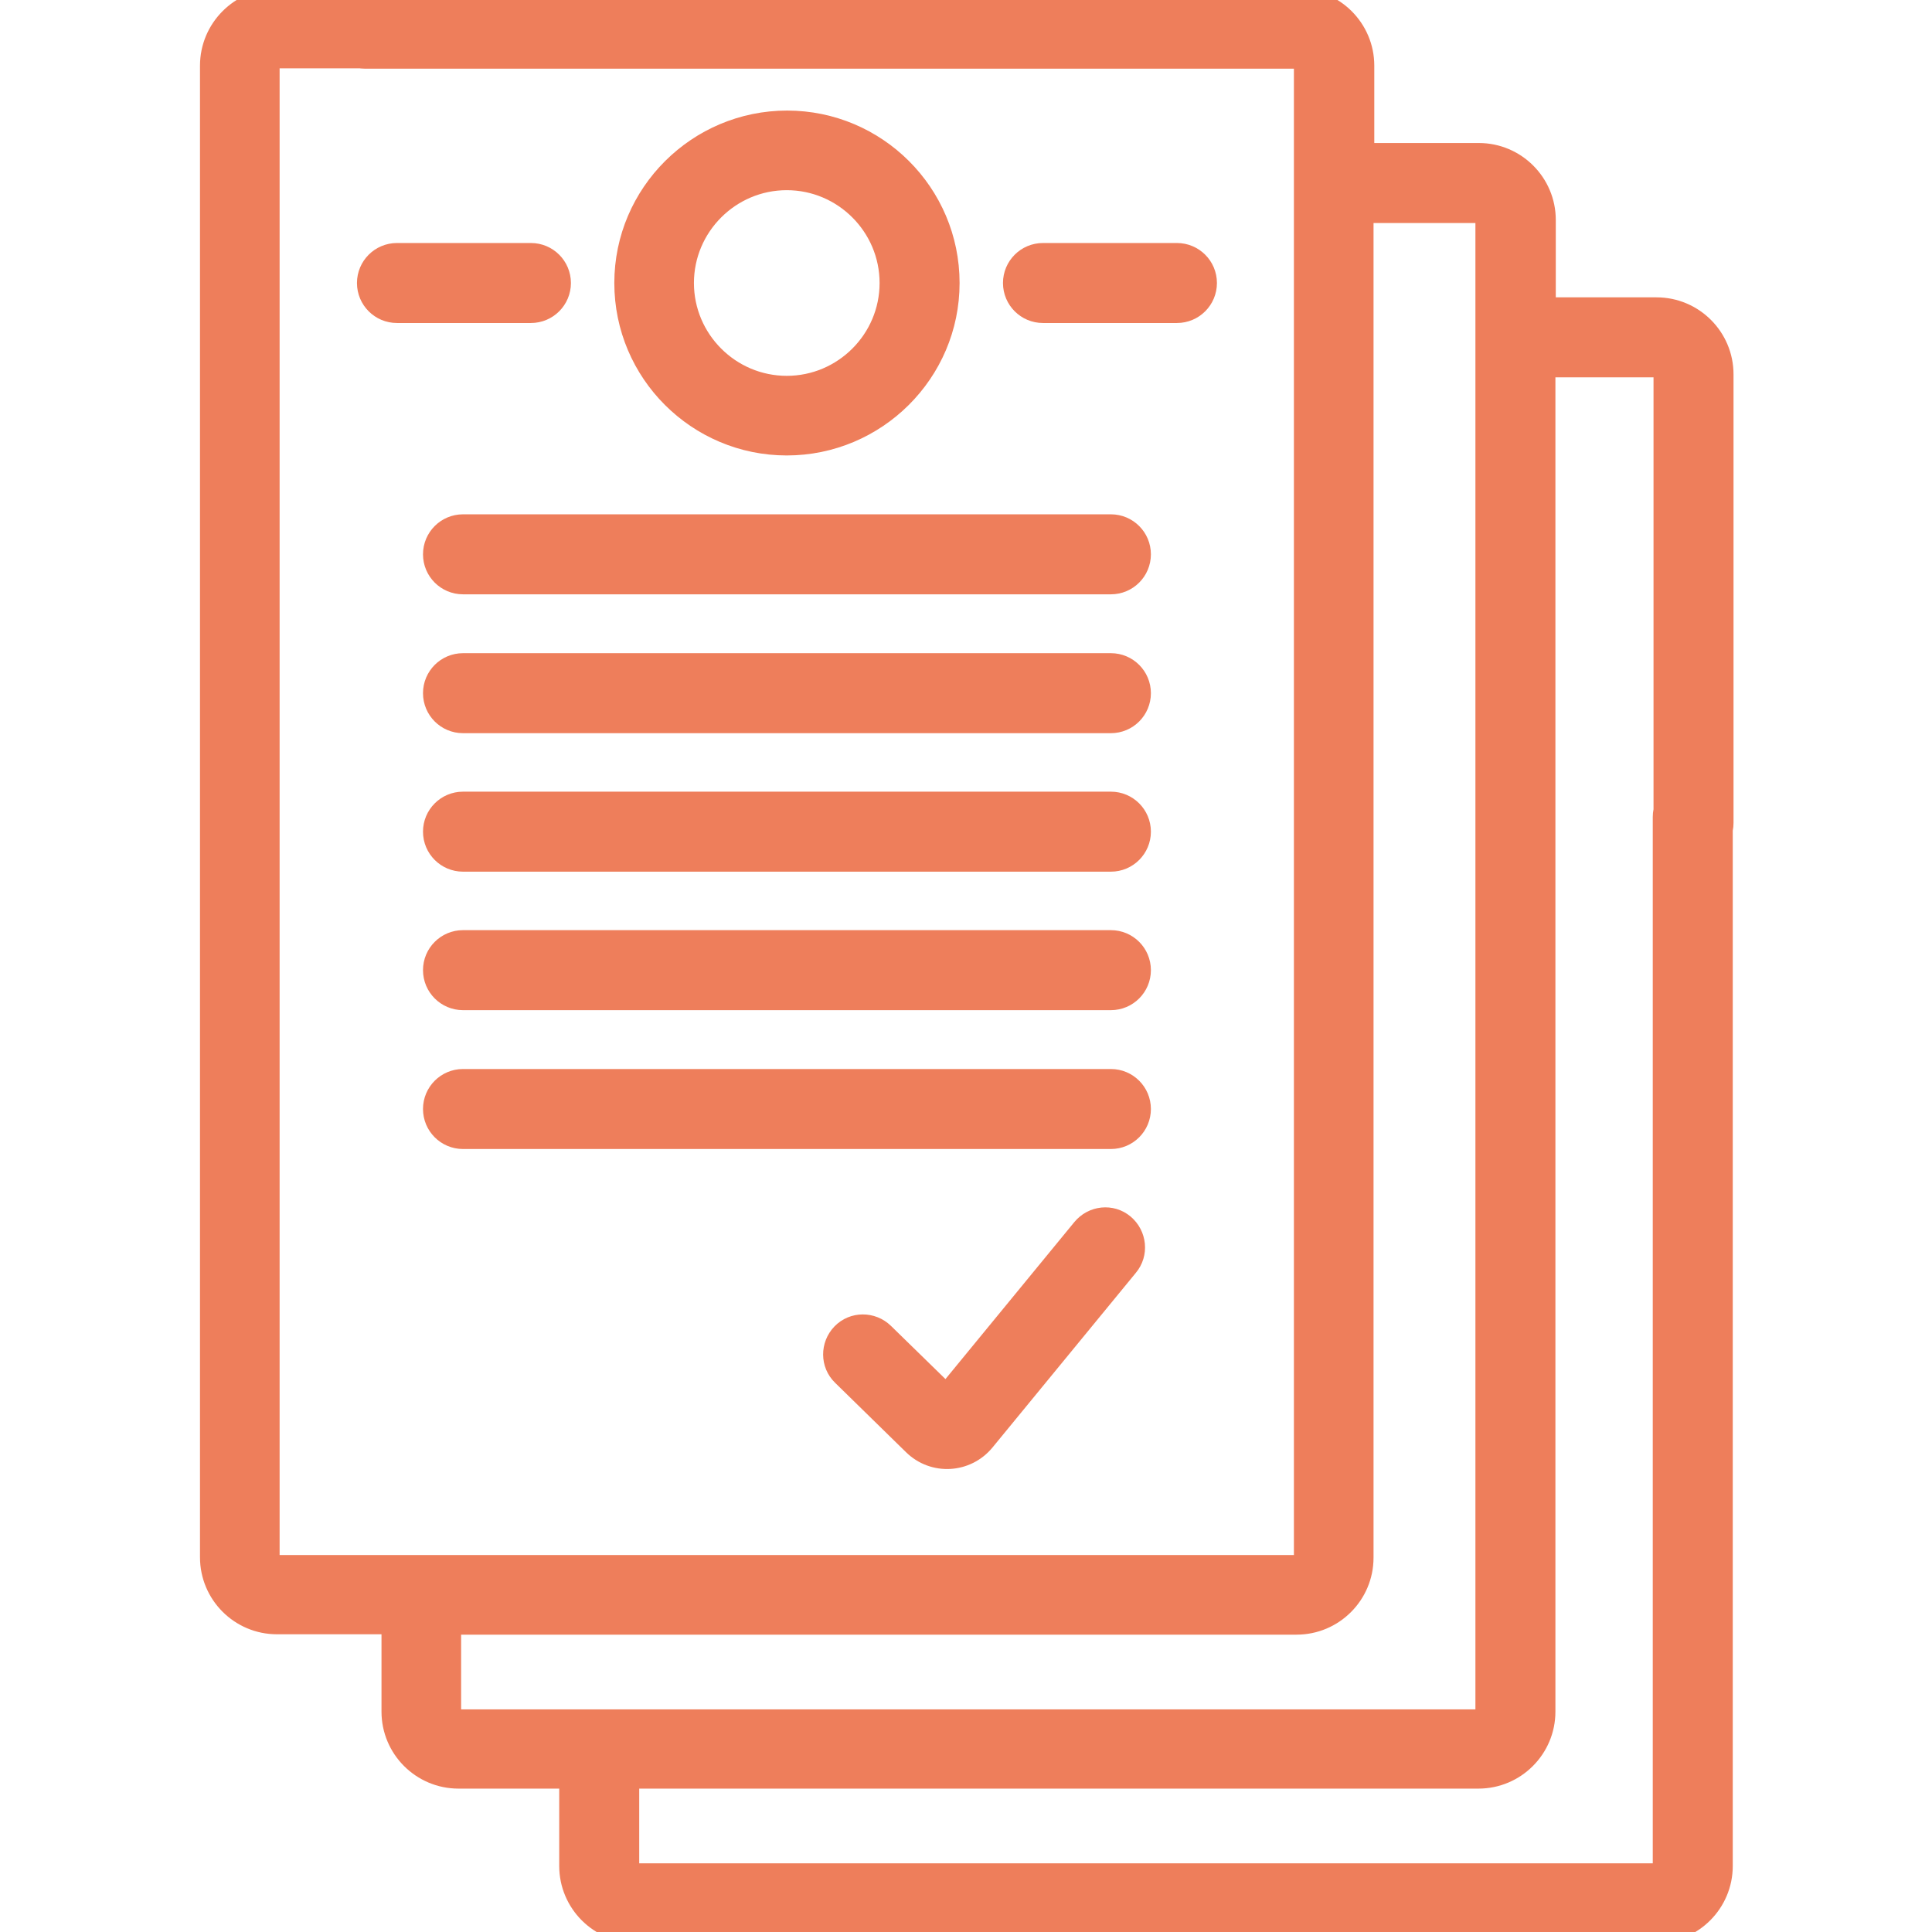
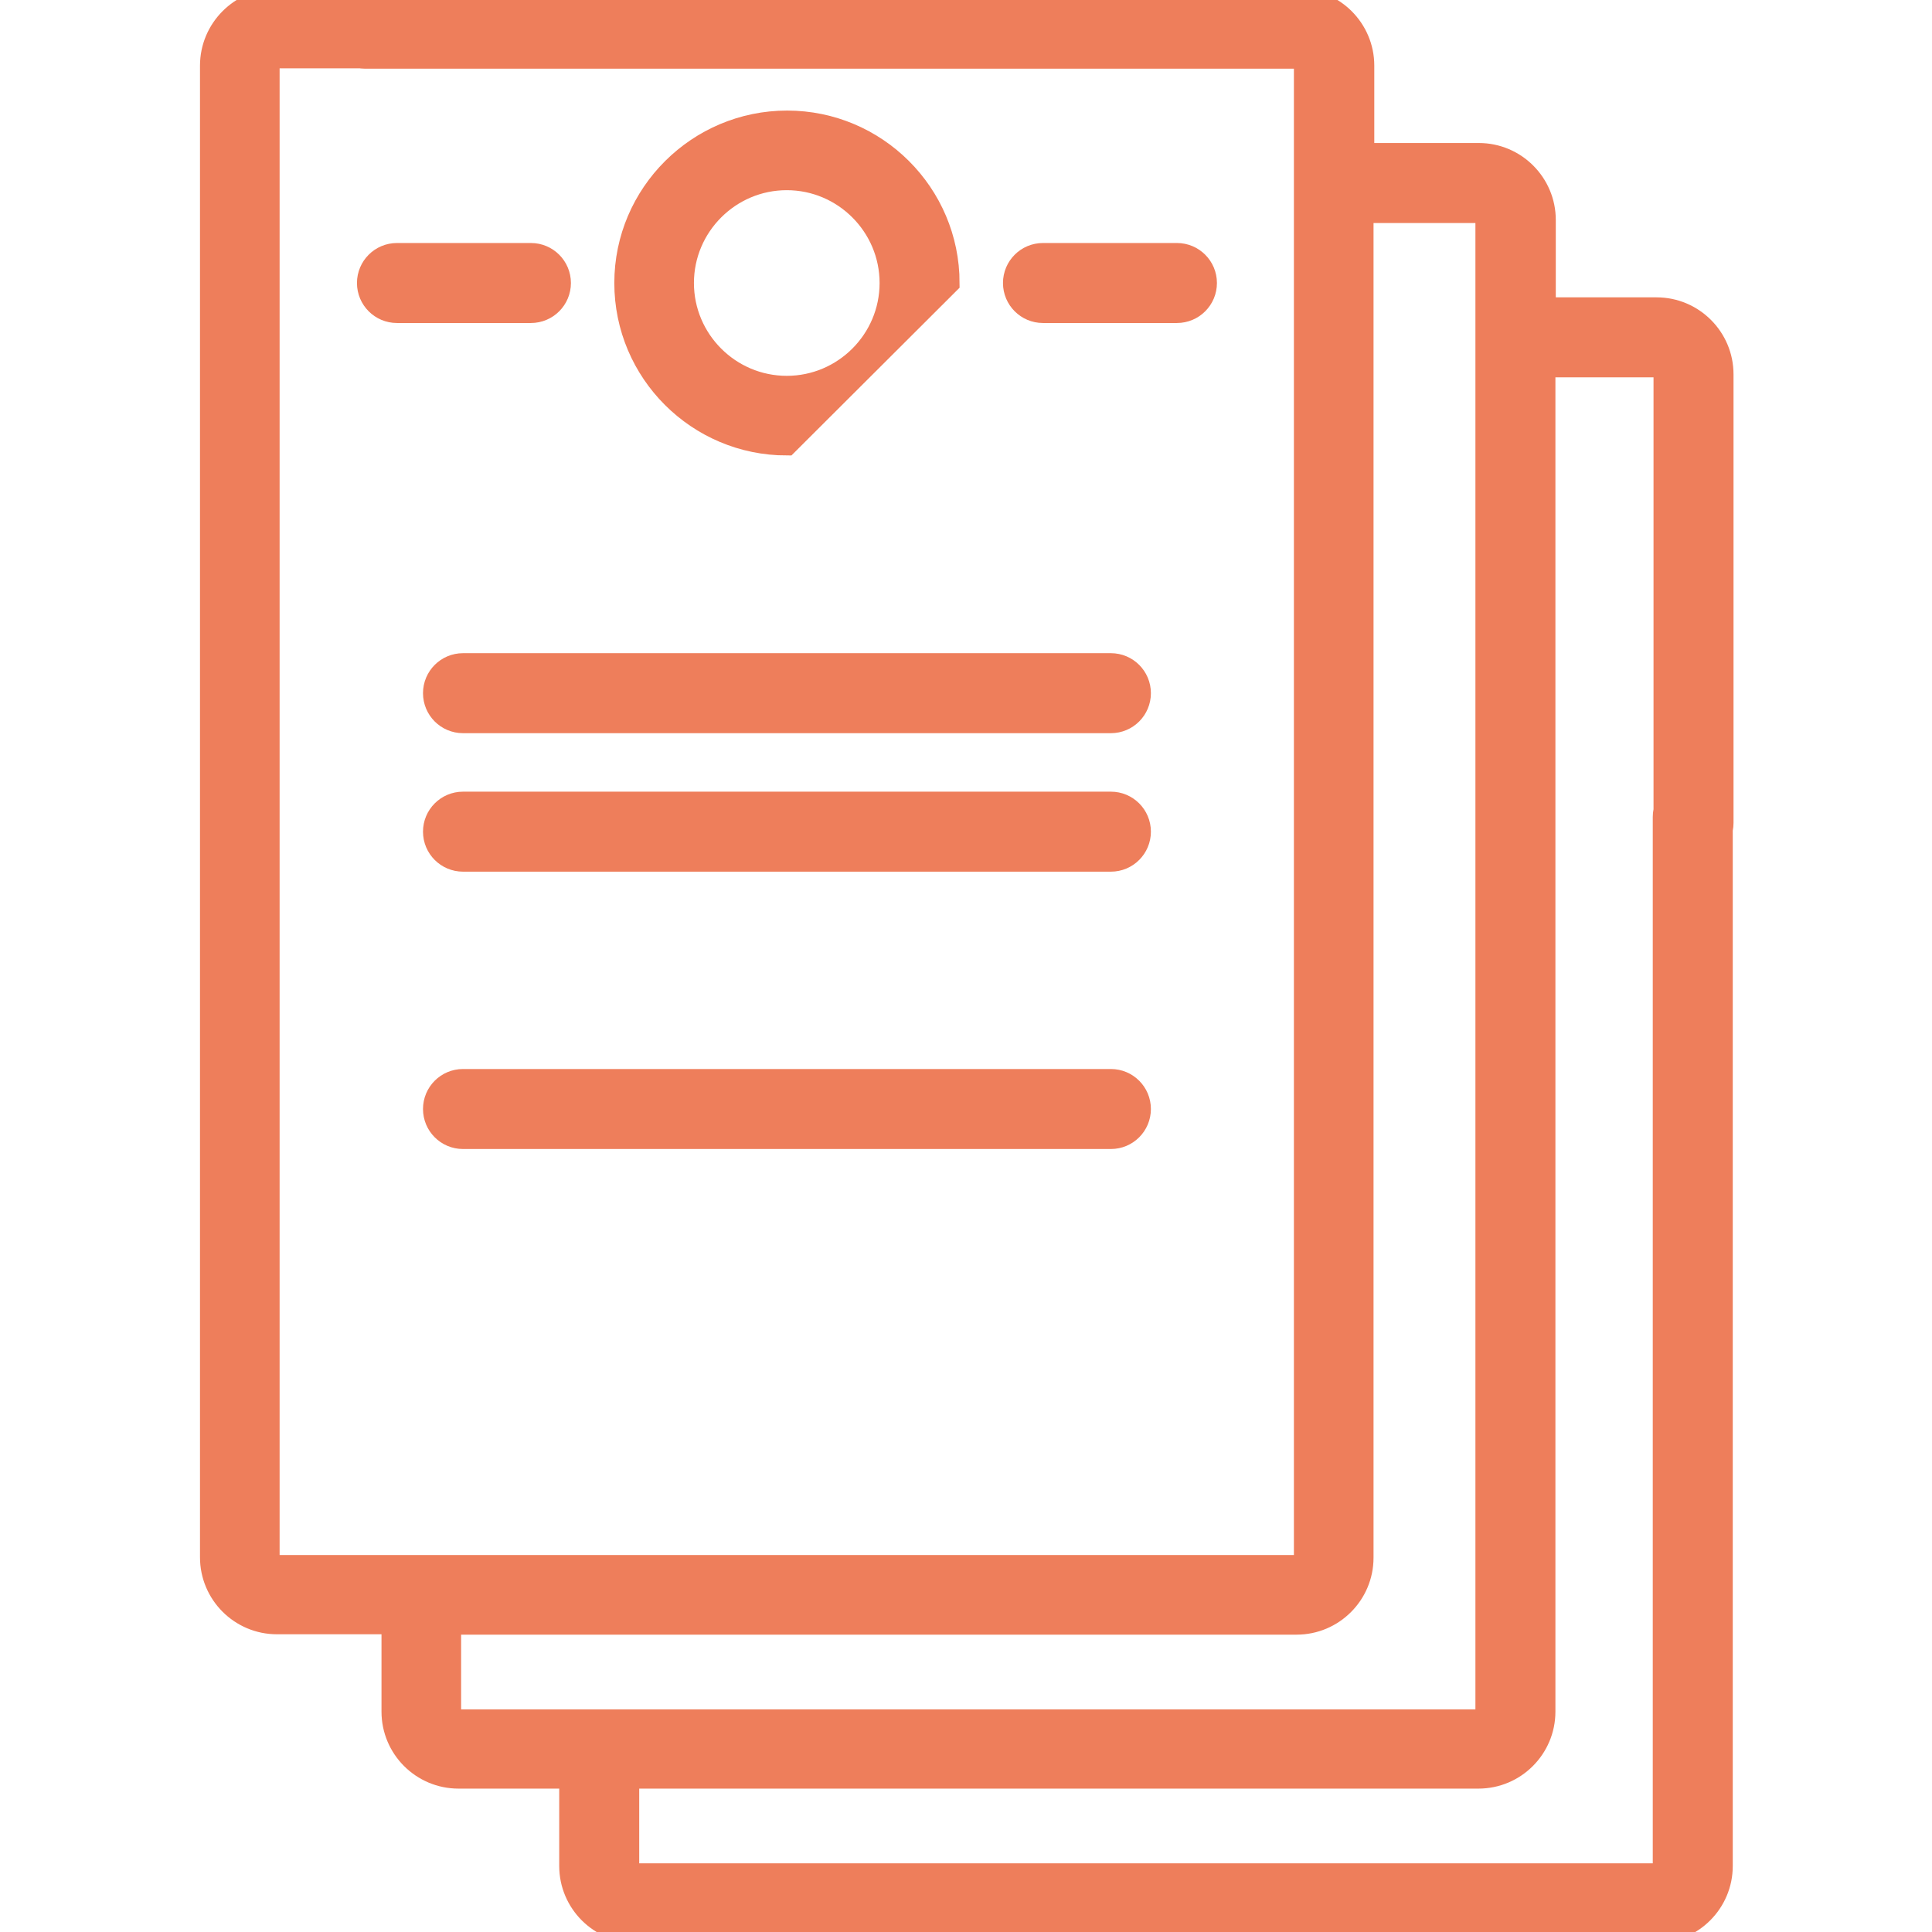
<svg xmlns="http://www.w3.org/2000/svg" id="Слой_1" x="0px" y="0px" viewBox="0 0 512 512" style="enable-background:new 0 0 512 512;" xml:space="preserve">
  <style type="text/css"> .st0{fill:#EE7E5B;stroke:#EE7E5B;stroke-width:6;stroke-miterlimit:10;} </style>
  <path class="st0" d="M448.8,225.7c4.2,0,7.6-3.4,7.6-7.6V99.2c0-9.6-7.8-17.4-17.4-17.4h-29.7V58.3c0-9.6-7.8-17.4-17.4-17.4h-30.7 V17.4c0-9.6-7.8-17.4-17.4-17.4L96.7,0c-4.2,0-7.6,3.4-7.6,7.6c0,4.2,3.4,7.6,7.6,7.6h246.9c1.3,0,2.3,1,2.3,2.3v395.3 c0,1.3-1,2.3-2.3,2.3c-18.8,0-260.6,0-270.2,0c-1.3,0-2.3-1-2.3-2.3V17.4c0-1.3,1-2.3,2.3-2.3h30.8c4.2,0,7.6-3.4,7.6-7.6 c0-4.2-3.4-7.6-7.6-7.6H73.4C63.8,0,56,7.8,56,17.4v395.3c0,9.6,7.8,17.4,17.4,17.4h30.7v23.5c0,9.6,7.8,17.4,17.4,17.4h29.7v23.5 c0,9.6,7.8,17.4,17.4,17.4h270.2c9.6,0,17.4-7.8,17.4-17.4v-278c0-4.2-3.4-7.6-7.6-7.6c-4.2,0-7.6,3.4-7.6,7.6v278 c0,1.3-1,2.3-2.3,2.3H168.7c-1.3,0-2.3-1-2.3-2.3v-23.5h225.4c9.6,0,17.4-7.8,17.4-17.4V313.8c0-4.2-3.4-7.6-7.6-7.6 c-4.2,0-7.6,3.4-7.6,7.6v139.9c0,1.3-1,2.3-2.3,2.3c-7.2,0-262.9,0-270.2,0c-1.3,0-2.3-1-2.3-2.3v-23.5h224.4 c9.6,0,17.4-7.8,17.4-17.4c0-11.1,0-339.2,0-356.7h30.7c1.3,0,2.3,1,2.3,2.3V97v221.6c0,4.2,3.4,7.6,7.6,7.6c4.2,0,7.6-3.4,7.6-7.6 V97h29.7c1.3,0,2.3,1,2.3,2.3v118.8C441.2,222.3,444.6,225.7,448.8,225.7z" />
-   <path class="st0" d="M251.3,75c0-23.6-19.2-42.7-42.7-42.7S165.8,51.4,165.8,75s19.2,42.7,42.7,42.7S251.3,98.6,251.3,75z M180.9,75 c0-15.2,12.4-27.6,27.6-27.6s27.6,12.4,27.6,27.6s-12.4,27.6-27.6,27.6S180.9,90.2,180.9,75z" />
+   <path class="st0" d="M251.3,75c0-23.6-19.2-42.7-42.7-42.7S165.8,51.4,165.8,75s19.2,42.7,42.7,42.7z M180.9,75 c0-15.2,12.4-27.6,27.6-27.6s27.6,12.4,27.6,27.6s-12.4,27.6-27.6,27.6S180.9,90.2,180.9,75z" />
  <path class="st0" d="M311.9,82.6c4.2,0,7.6-3.4,7.6-7.6c0-4.2-3.4-7.6-7.6-7.6h-35.5c-4.2,0-7.6,3.4-7.6,7.6c0,4.2,3.4,7.6,7.6,7.6 H311.9z" />
  <path class="st0" d="M140.7,67.4h-35.5c-4.2,0-7.6,3.4-7.6,7.6c0,4.2,3.4,7.6,7.6,7.6h35.5c4.2,0,7.6-3.4,7.6-7.6 C148.3,70.8,144.9,67.4,140.7,67.4z" />
-   <path class="st0" d="M115.1,146.9c0,4.2,3.4,7.6,7.6,7.6h171.7c4.2,0,7.6-3.4,7.6-7.6c0-4.2-3.4-7.6-7.6-7.6H122.7 C118.5,139.3,115.1,142.7,115.1,146.9z" />
  <path class="st0" d="M294.4,176.1H122.7c-4.2,0-7.6,3.4-7.6,7.6s3.4,7.6,7.6,7.6h171.7c4.2,0,7.6-3.4,7.6-7.6 S298.6,176.1,294.4,176.1z" />
  <path class="st0" d="M294.4,212.8H122.7c-4.2,0-7.6,3.4-7.6,7.6c0,4.2,3.4,7.6,7.6,7.6h171.7c4.2,0,7.6-3.4,7.6-7.6 C302,216.2,298.6,212.8,294.4,212.8z" />
-   <path class="st0" d="M294.4,249.5H122.7c-4.2,0-7.6,3.4-7.6,7.6c0,4.2,3.4,7.6,7.6,7.6h171.7c4.2,0,7.6-3.4,7.6-7.6 C302,252.9,298.6,249.5,294.4,249.5z" />
  <path class="st0" d="M294.4,286.3H122.7c-4.2,0-7.6,3.4-7.6,7.6c0,4.2,3.4,7.6,7.6,7.6h171.7c4.2,0,7.6-3.4,7.6-7.6 C302,289.7,298.6,286.3,294.4,286.3z" />
-   <path class="st0" d="M297.7,324.7c-3.2-2.7-8-2.2-10.7,1.1l-36.2,44.1l-16.8-16.4c-3-2.9-7.8-2.9-10.7,0.1c-2.9,3-2.9,7.8,0.1,10.7 l18.8,18.4c5.3,5.2,13.8,4.7,18.5-1l38-46.3C301.4,332.2,300.9,327.4,297.7,324.7z" />
</svg>